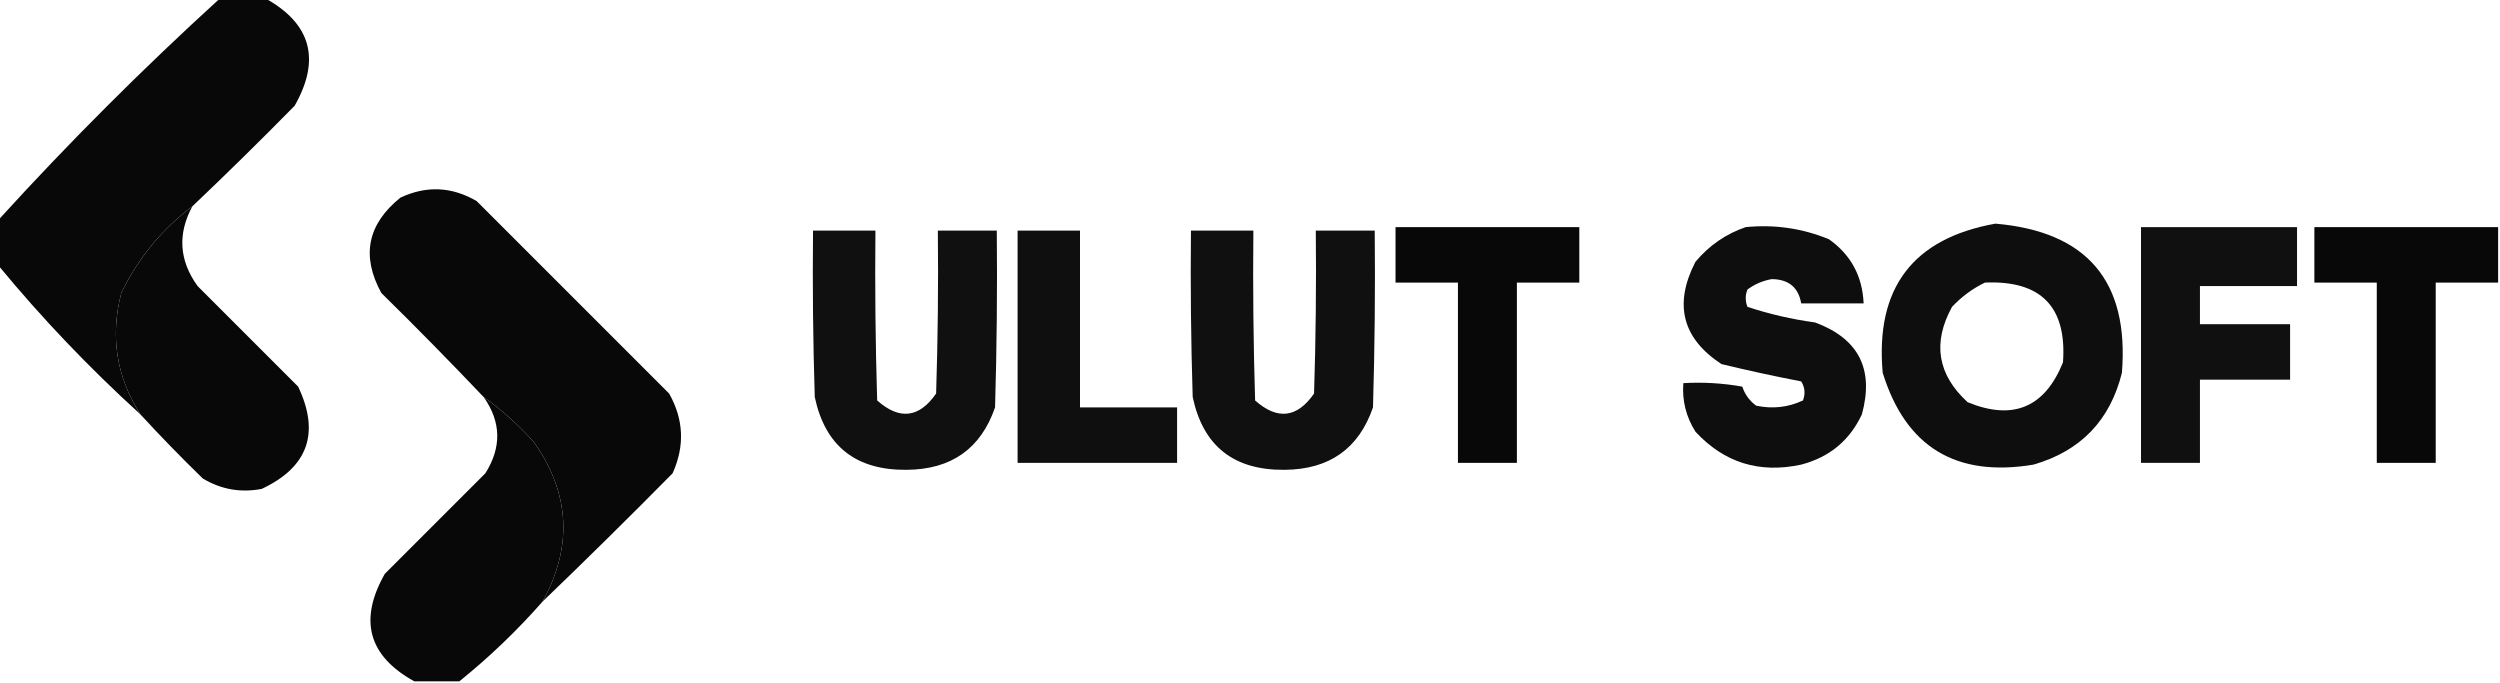
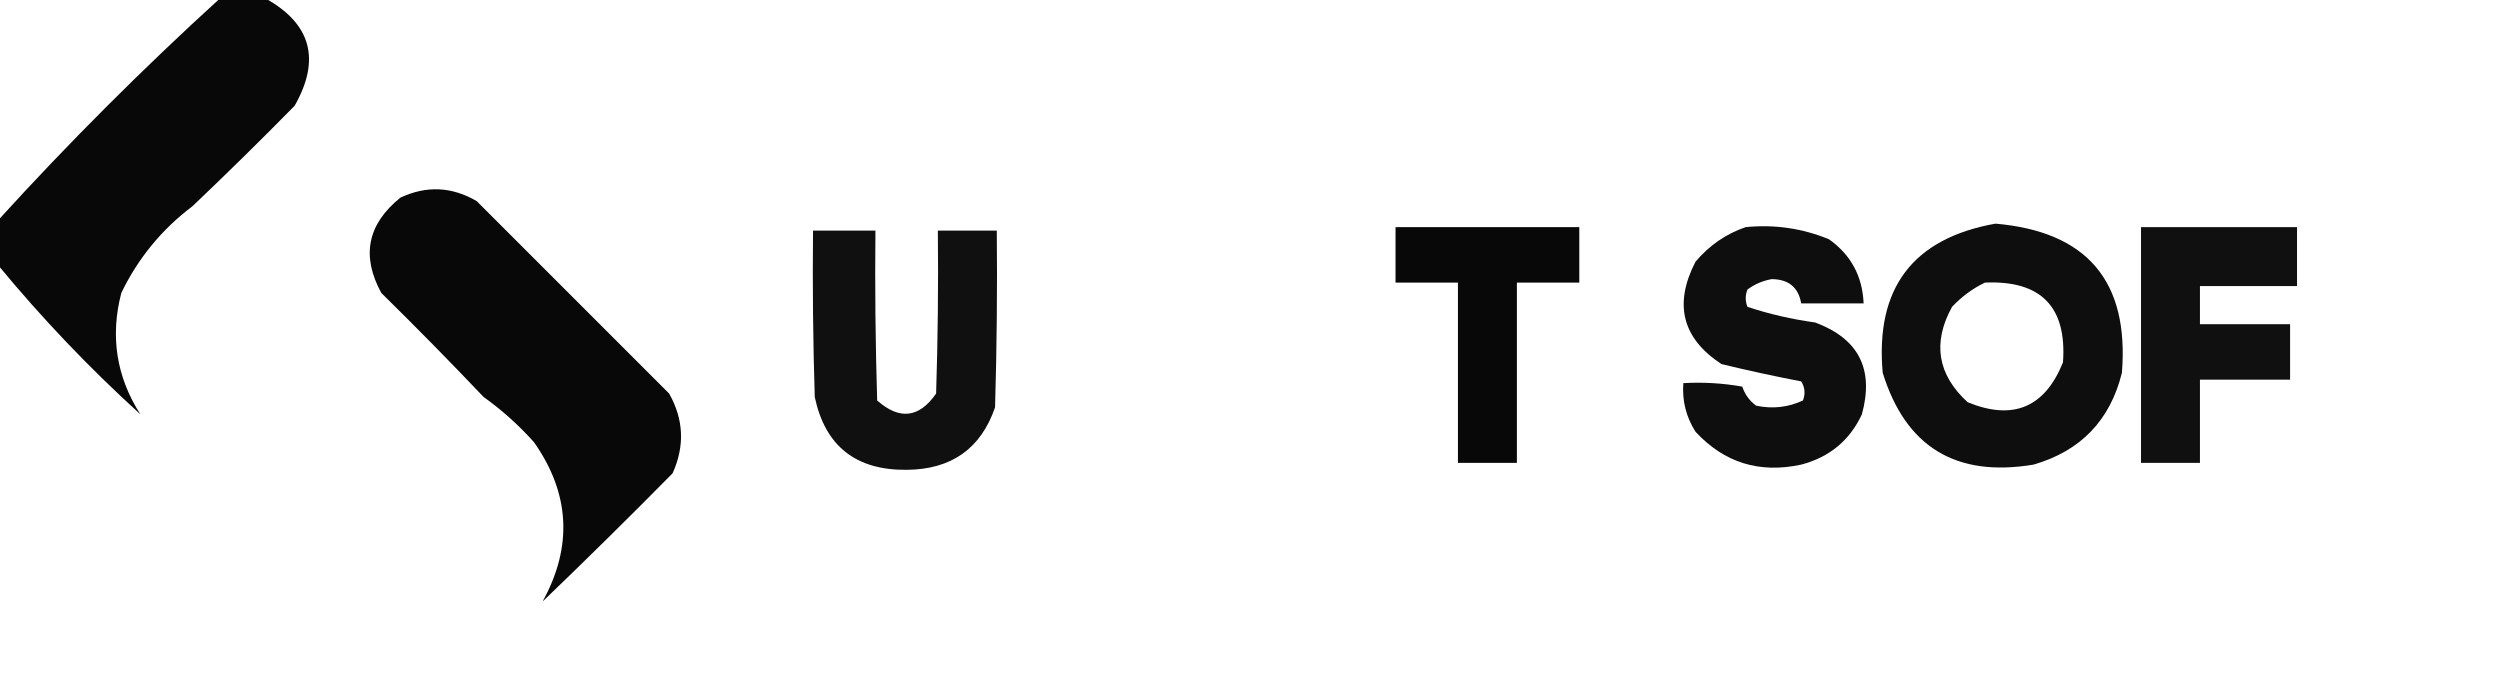
<svg xmlns="http://www.w3.org/2000/svg" class="h-[20px]" viewBox="0 0 183 50" fill="none">
  <g clip-path="url(#clip0_1102_2)">
    <path opacity="0.966" fill-rule="evenodd" clip-rule="evenodd" d="M16.112 -0.127C17.212 -0.127 18.312 -0.127 19.412 -0.127C22.775 1.731 23.494 4.354 21.569 7.741C19.107 10.246 16.611 12.699 14.082 15.101C11.833 16.8 10.099 18.915 8.879 21.447C8.055 24.626 8.52 27.587 10.275 30.33C6.522 26.916 3.053 23.279 -0.131 19.416C-0.131 18.316 -0.131 17.216 -0.131 16.117C5.029 10.448 10.444 5.034 16.112 -0.127Z" fill="currentColor" />
    <path opacity="0.968" fill-rule="evenodd" clip-rule="evenodd" d="M39.716 44.035C41.938 40.007 41.726 36.116 39.082 32.36C37.958 31.108 36.731 30.008 35.401 29.061C32.957 26.489 30.461 23.951 27.914 21.447C26.429 18.738 26.894 16.412 29.31 14.467C31.212 13.574 33.074 13.659 34.894 14.721C39.589 19.416 44.285 24.112 48.98 28.807C50.05 30.703 50.135 32.649 49.234 34.645C46.095 37.826 42.922 40.956 39.716 44.035Z" fill="currentColor" />
-     <path opacity="0.967" fill-rule="evenodd" clip-rule="evenodd" d="M14.082 15.102C12.986 17.125 13.113 19.07 14.463 20.939C16.916 23.393 19.37 25.846 21.823 28.299C23.438 31.699 22.55 34.194 19.158 35.787C17.621 36.082 16.183 35.828 14.844 35.025C13.269 33.494 11.746 31.928 10.275 30.33C8.52 27.587 8.055 24.626 8.879 21.447C10.099 18.915 11.834 16.8 14.082 15.102Z" fill="currentColor" />
    <path opacity="0.943" fill-rule="evenodd" clip-rule="evenodd" d="M146.061 16.371C152.772 16.947 155.86 20.585 155.325 27.284C154.465 30.768 152.307 33.01 148.853 34.01C143.174 34.96 139.494 32.718 137.813 27.284C137.263 21.093 140.013 17.455 146.061 16.371ZM145.3 20.685C149.398 20.511 151.302 22.457 151.011 26.523C149.679 29.832 147.352 30.805 144.031 29.442C141.823 27.42 141.442 25.093 142.889 22.462C143.597 21.709 144.401 21.117 145.3 20.685Z" fill="currentColor" />
    <path opacity="0.965" fill-rule="evenodd" clip-rule="evenodd" d="M102.153 16.624C106.637 16.624 111.121 16.624 115.605 16.624C115.605 17.978 115.605 19.332 115.605 20.685C114.082 20.685 112.559 20.685 111.036 20.685C111.036 25.084 111.036 29.484 111.036 33.883C109.598 33.883 108.16 33.883 106.721 33.883C106.721 29.484 106.721 25.084 106.721 20.685C105.199 20.685 103.676 20.685 102.153 20.685C102.153 19.332 102.153 17.978 102.153 16.624Z" fill="currentColor" />
    <path opacity="0.942" fill-rule="evenodd" clip-rule="evenodd" d="M127.787 16.625C129.902 16.417 131.933 16.713 133.879 17.513C135.484 18.649 136.33 20.214 136.417 22.208C134.894 22.208 133.371 22.208 131.848 22.208C131.644 21.034 130.925 20.442 129.691 20.432C129.039 20.546 128.447 20.8 127.914 21.193C127.745 21.616 127.745 22.039 127.914 22.462C129.515 22.991 131.165 23.371 132.864 23.604C136.056 24.786 137.198 27.027 136.29 30.33C135.4 32.239 133.919 33.466 131.848 34.01C128.786 34.673 126.205 33.87 124.107 31.599C123.42 30.512 123.124 29.327 123.219 28.046C124.667 27.962 126.105 28.047 127.534 28.3C127.725 28.871 128.063 29.337 128.549 29.695C129.749 29.948 130.891 29.821 131.975 29.315C132.164 28.822 132.121 28.357 131.848 27.919C129.892 27.543 127.947 27.12 126.011 26.65C123.14 24.769 122.505 22.273 124.107 19.163C125.117 17.963 126.343 17.117 127.787 16.625Z" fill="currentColor" />
    <path opacity="0.935" fill-rule="evenodd" clip-rule="evenodd" d="M156.722 16.624C160.529 16.624 164.336 16.624 168.143 16.624C168.143 18.062 168.143 19.501 168.143 20.939C165.774 20.939 163.405 20.939 161.036 20.939C161.036 21.87 161.036 22.8 161.036 23.731C163.236 23.731 165.436 23.731 167.635 23.731C167.635 25.084 167.635 26.438 167.635 27.792C165.436 27.792 163.236 27.792 161.036 27.792C161.036 29.822 161.036 31.853 161.036 33.883C159.598 33.883 158.16 33.883 156.722 33.883C156.722 28.13 156.722 22.377 156.722 16.624Z" fill="currentColor" />
-     <path opacity="0.965" fill-rule="evenodd" clip-rule="evenodd" d="M182.863 16.624C182.863 17.978 182.863 19.332 182.863 20.685C181.341 20.685 179.818 20.685 178.295 20.685C178.295 25.084 178.295 29.484 178.295 33.883C176.857 33.883 175.418 33.883 173.98 33.883C173.98 29.484 173.98 25.084 173.98 20.685C172.457 20.685 170.934 20.685 169.412 20.685C169.412 19.332 169.412 17.978 169.412 16.624C173.896 16.624 178.379 16.624 182.863 16.624Z" fill="currentColor" />
    <path opacity="0.937" fill-rule="evenodd" clip-rule="evenodd" d="M59.514 16.878C61.036 16.878 62.559 16.878 64.082 16.878C64.04 21.024 64.082 25.17 64.209 29.315C65.845 30.764 67.283 30.595 68.524 28.807C68.65 24.832 68.693 20.855 68.65 16.878C70.089 16.878 71.527 16.878 72.965 16.878C73.008 21.194 72.965 25.508 72.838 29.822C71.797 32.843 69.64 34.366 66.366 34.391C62.643 34.428 60.401 32.652 59.64 29.061C59.514 25.001 59.471 20.94 59.514 16.878Z" fill="currentColor" />
-     <path opacity="0.938" fill-rule="evenodd" clip-rule="evenodd" d="M74.488 16.878C76.011 16.878 77.534 16.878 79.056 16.878C79.056 21.193 79.056 25.508 79.056 29.822C81.425 29.822 83.794 29.822 86.163 29.822C86.163 31.176 86.163 32.53 86.163 33.883C82.271 33.883 78.379 33.883 74.488 33.883C74.488 28.215 74.488 22.547 74.488 16.878Z" fill="currentColor" />
-     <path opacity="0.937" fill-rule="evenodd" clip-rule="evenodd" d="M87.178 16.878C88.701 16.878 90.224 16.878 91.747 16.878C91.705 21.024 91.747 25.17 91.874 29.315C93.51 30.764 94.948 30.595 96.189 28.807C96.316 24.832 96.358 20.855 96.316 16.878C97.754 16.878 99.192 16.878 100.63 16.878C100.673 21.194 100.63 25.508 100.503 29.822C99.462 32.843 97.305 34.366 94.031 34.391C90.308 34.428 88.066 32.652 87.305 29.061C87.178 25.001 87.136 20.94 87.178 16.878Z" fill="currentColor" />
-     <path opacity="0.965" fill-rule="evenodd" clip-rule="evenodd" d="M35.401 29.061C36.731 30.009 37.958 31.108 39.082 32.361C41.726 36.116 41.938 40.008 39.716 44.036C37.84 46.167 35.809 48.112 33.625 49.873C32.525 49.873 31.425 49.873 30.325 49.873C26.963 48.015 26.243 45.392 28.168 42.005C30.622 39.552 33.075 37.098 35.528 34.645C36.731 32.742 36.688 30.881 35.401 29.061Z" fill="currentColor" />
  </g>
</svg>